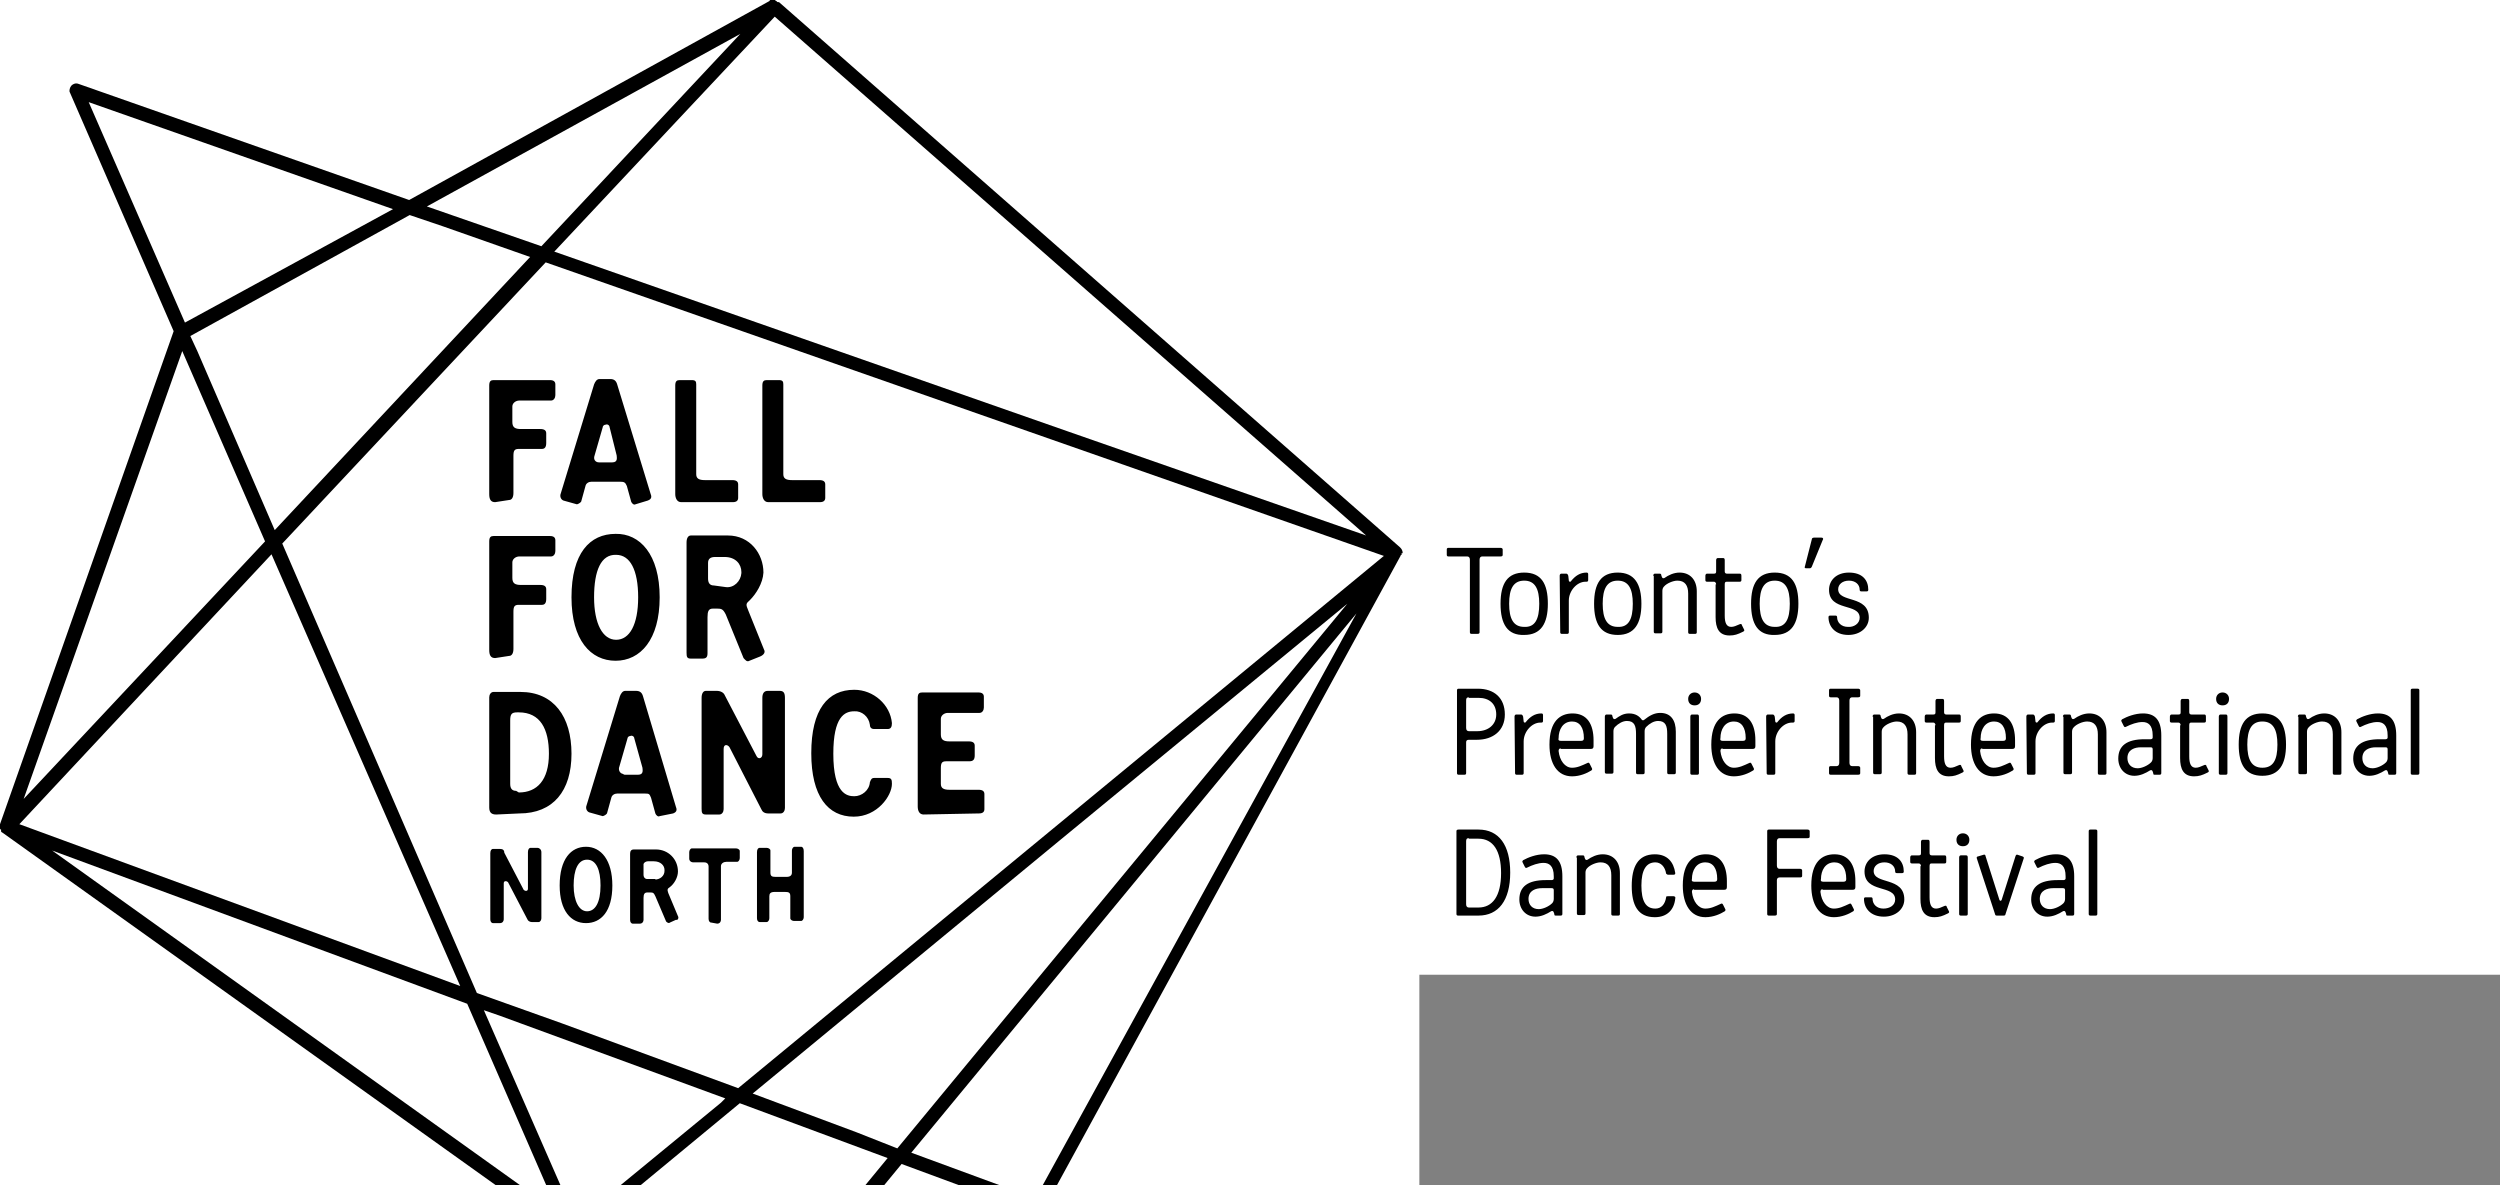
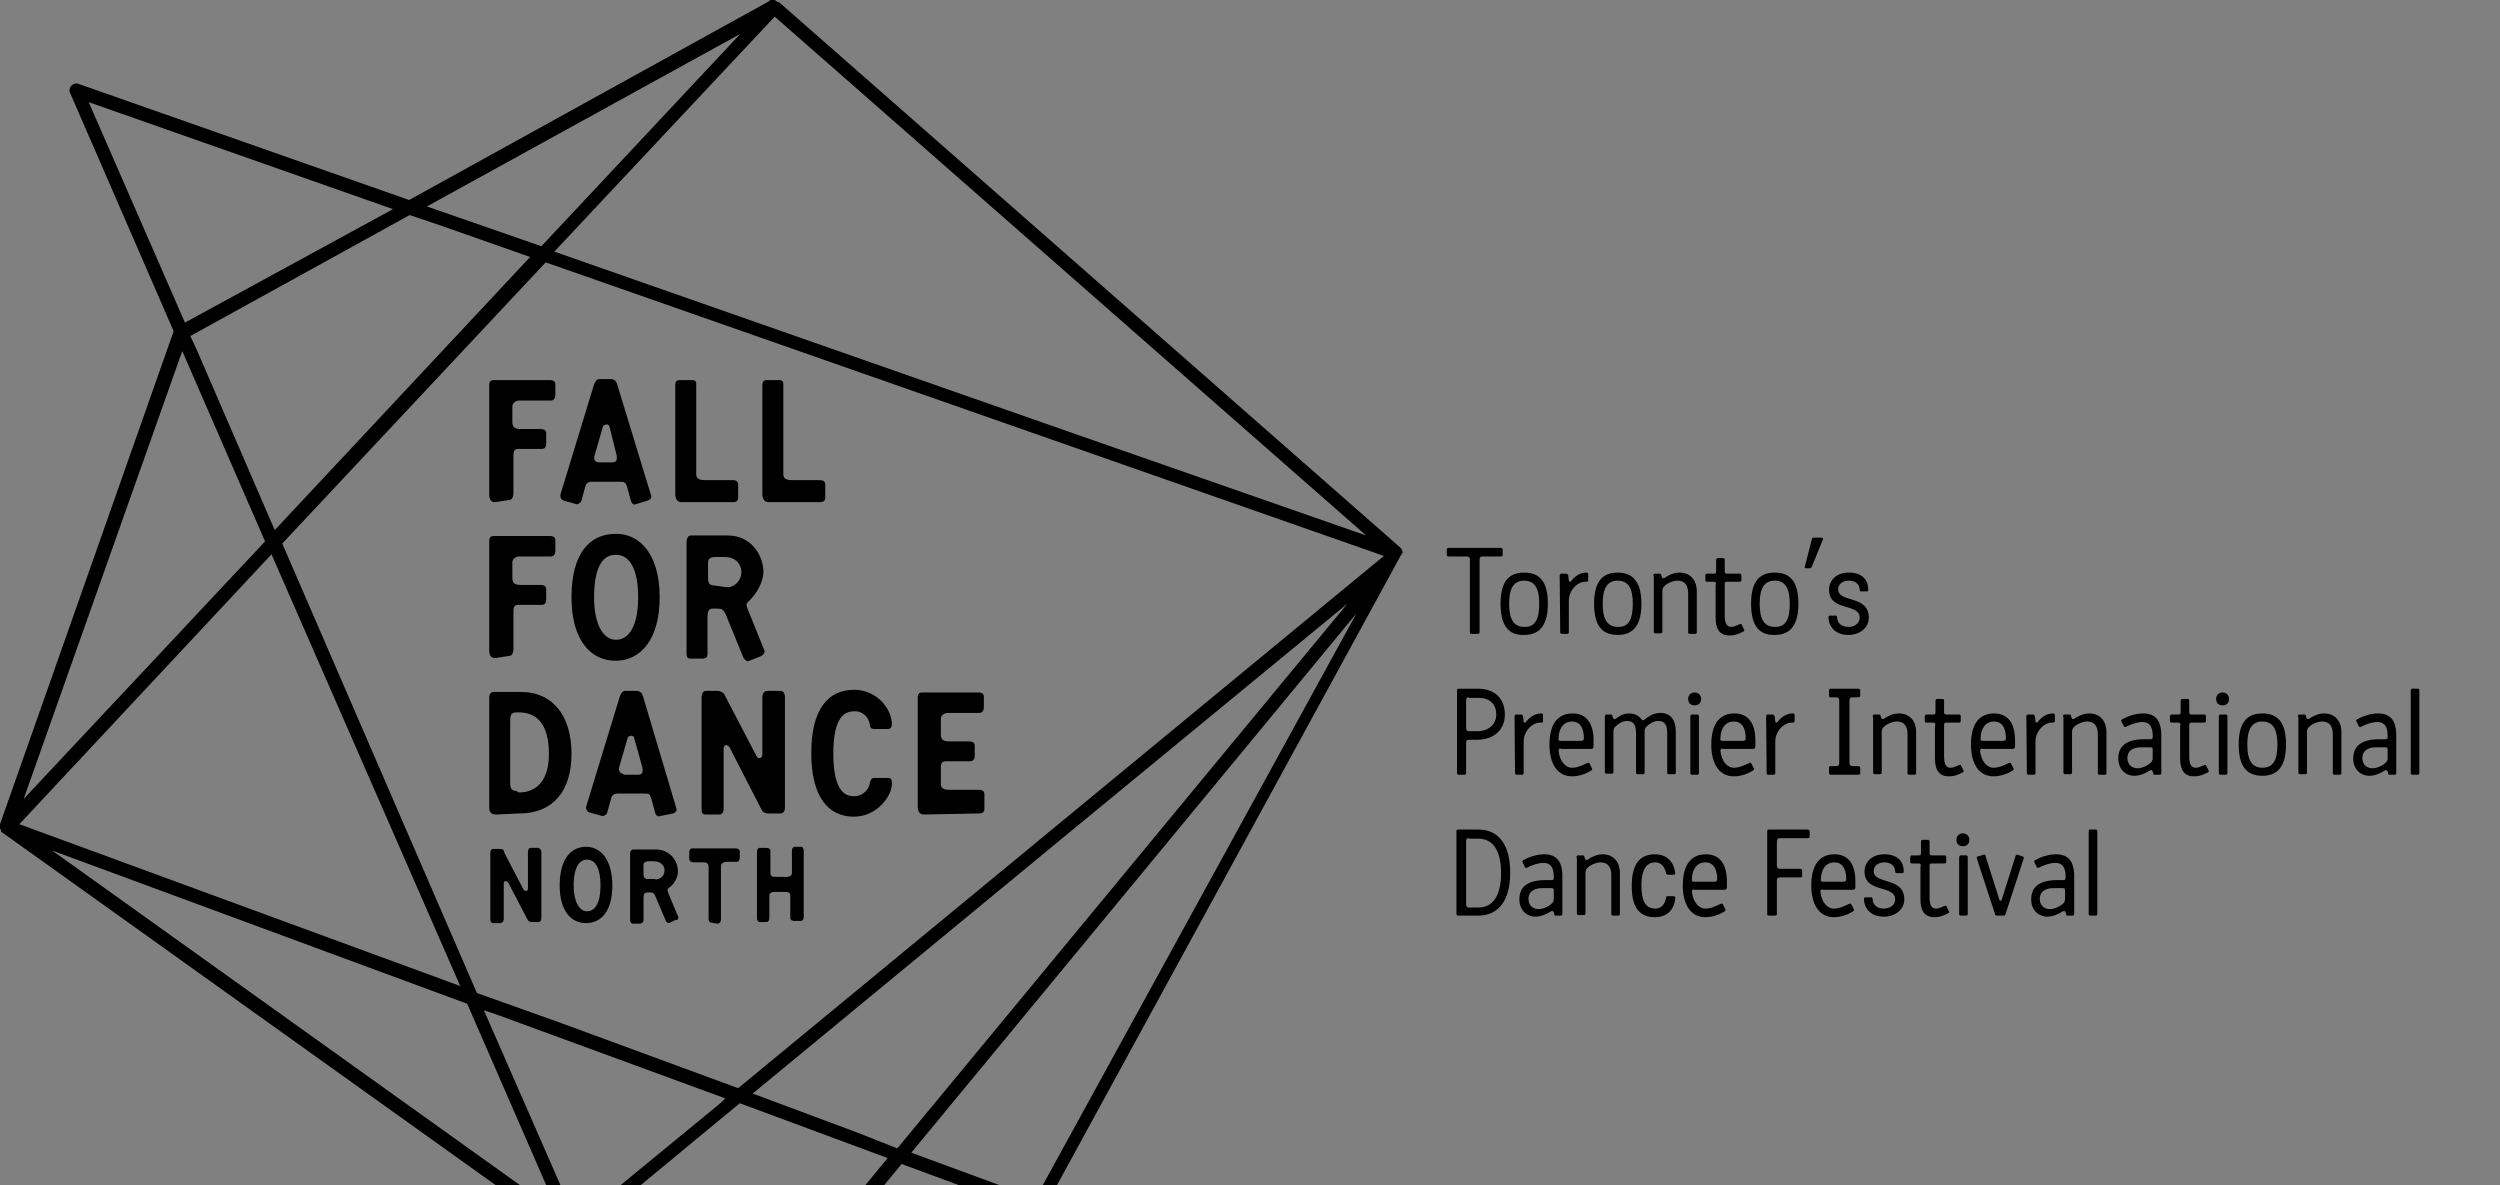
<svg xmlns="http://www.w3.org/2000/svg" viewBox="0 0 465 220.5">
  <rect x="0" y="0" width="465" height="220.5" fill="#808080" stroke="none" />
-   <path d="M264 0H0v220.5h264v-39.2h201V0H264z" fill="#fff" />
  <path d="M275.2 117.6c0 .2-.1.3-.4.3h-1.1c-.2 0-.3-.1-.3-.3v-13.5c0-.4-.2-.6-.5-.6h-3.5c-.2 0-.3-.1-.3-.3v-1c0-.2.1-.3.3-.3h9.7c.2 0 .4.1.4.3v1c0 .2-.1.3-.4.3h-3.4c-.3 0-.5.2-.5.6v13.5zm3.9-5.3c0-3.8 1.3-5.8 4.4-5.8 3.2 0 4.4 2.1 4.4 5.8 0 3.7-1.3 5.8-4.4 5.8-3.1.1-4.4-2-4.4-5.8zm7.2 0c0-2.8-.8-4.3-2.8-4.3s-2.8 1.5-2.8 4.3.8 4.3 2.8 4.3c2 .1 2.8-1.4 2.8-4.3zm3.8-5.2c0-.2.1-.4.3-.4h.9c.2 0 .3.1.4.4l.1.9c0 .2.3.3.4.1.8-1 1.7-1.6 2.9-1.6.2 0 .3.1.3.3v1.1c0 .2-.1.3-.3.3h-.2c-1.6 0-3.1 1.7-3.1 3.5v5.9c0 .2-.1.3-.3.3h-1c-.2 0-.3-.1-.3-.3l-.1-10.5zm6.4 5.2c0-3.8 1.3-5.8 4.4-5.8s4.4 2.1 4.4 5.8c0 3.7-1.3 5.8-4.4 5.8s-4.4-2-4.4-5.8zm7.2 0c0-2.8-.8-4.3-2.8-4.3s-2.8 1.5-2.8 4.3.8 4.3 2.8 4.3c2 .1 2.8-1.4 2.8-4.3zm3.8-5.2c0-.2.1-.4.3-.4h.9c.2 0 .3.1.3.3l.1.3c.1.3.3.3.5.2.7-.5 1.7-1 2.8-1 2 0 3.2 1.4 3.2 3.5v7.6c0 .2-.1.3-.3.3h-1c-.2 0-.3-.1-.3-.3v-7.2c0-1.5-.6-2.4-2-2.4-.8 0-2 .5-2.5 1.1-.2.2-.3.5-.3.8v7.6c0 .2-.1.3-.3.3h-1c-.2 0-.3-.1-.3-.3v-10.4h-.1zm11.7 1.6c0-.3-.2-.5-.4-.5h-1.3c-.2 0-.3-.1-.3-.3v-.8c0-.2.1-.4.3-.4h1.3c.3 0 .4-.1.4-.4v-2.1c0-.2.1-.4.3-.4h1c.2 0 .3.1.3.4v2.1c0 .3.2.4.4.4h2.4c.2 0 .3.1.3.4v.8c0 .2-.1.3-.3.3h-2.4c-.3 0-.4.1-.4.5v5.8c0 1.3.3 2.1 1.2 2.1.5 0 .9-.2 1.6-.5.2-.1.4 0 .4.2l.4.8c.1.2 0 .3-.2.4-1 .5-1.6.7-2.5.7-2 0-2.6-1.4-2.6-3.4v-6.1h.1zm6.5 3.6c0-3.8 1.3-5.8 4.4-5.8 3.2 0 4.4 2.1 4.4 5.8 0 3.7-1.3 5.8-4.4 5.8-3.1.1-4.4-2-4.4-5.8zm7.2 0c0-2.8-.8-4.3-2.8-4.3s-2.8 1.5-2.8 4.3.8 4.3 2.8 4.3c2 .1 2.8-1.4 2.8-4.3zm4.1-6.9c-.1.2-.2.3-.4.3h-.7c-.2 0-.3-.2-.2-.3l1.3-5.1c0-.2.2-.3.4-.3h1.4c.3 0 .4.2.2.5l-2 4.9zm8.9 9.5c0-2.8-5.7-1.1-5.7-5.2 0-1.7 1.3-3.2 3.7-3.2 2.5 0 3.6 1.4 3.6 3.2 0 .2-.1.3-.3.3h-1c-.2 0-.3-.1-.3-.3 0-1-.8-1.7-2-1.7s-2 .7-2 1.6c0 2.6 5.7 1 5.7 5.3 0 1.8-1.6 3.2-3.8 3.2-2.5 0-3.7-1.6-3.7-3.3 0-.2.1-.3.3-.3h1c.2 0 .3.1.3.3 0 1 .8 1.8 2 1.8 1.1.1 2.2-.6 2.2-1.7zm-71 13.2c3 0 5 1.7 5 4.8 0 3-2.2 4.7-5.2 4.7h-1.5c-.4 0-.5.2-.5.5v5.7c0 .2-.1.3-.3.3h-1.1c-.2 0-.3-.1-.3-.3v-15.4c0-.2.1-.3.3-.3h3.6zm-1.7 1.6c-.4 0-.5.2-.5.6v5.1c0 .4.2.6.5.6h1.6c2 0 3.5-1.2 3.5-3.1 0-2-1.3-3.1-3.3-3.1h-1.8v-.1zm8.5 3.6c0-.2.1-.4.3-.4h.9c.2 0 .3.1.4.4l.1.9c0 .2.3.3.4.1.8-1 1.7-1.6 2.9-1.6.2 0 .3.1.3.3v1.1c0 .2-.1.3-.3.3h-.2c-1.6 0-3.1 1.7-3.1 3.5v5.9c0 .2-.1.3-.3.3h-1c-.2 0-.3-.1-.3-.3l-.1-10.5zm8.6 5.9c-.3 0-.4.2-.4.5.2 1.8 1.2 3.1 2.5 3.1 1 0 1.8-.4 2.9-.9.2-.1.3 0 .4.2l.4.8c.1.2 0 .3-.1.4-.8.5-2.1 1.1-3.6 1.1-2.7 0-4.2-2.3-4.2-5.9 0-4.4 2-5.8 4.3-5.8 2.7 0 3.9 2 3.9 5v1.1c0 .4-.2.5-.5.5h-5.6v-.1zm0-1.4h3.8c.4 0 .5-.2.5-.5 0-2-.8-3.1-2.2-3.1-1.7 0-2.5 1.5-2.5 3.1-.1.3 0 .5.4.5zm9.3-4.9c.2 0 .3.1.3.3l.1.3c.1.3.3.3.5.2.7-.5 1.4-1 2.5-1 1.2 0 1.9.5 2.4 1.2.1.1.3.1.4 0 1-.8 1.9-1.3 3-1.3 2 0 2.9 1.4 2.9 3.5v7.6c0 .2-.1.3-.3.3h-1c-.2 0-.3-.1-.3-.3v-7.2c0-1.5-.3-2.4-1.7-2.4-.8 0-1.6.5-2.2 1.1-.2.2-.3.5-.3.8v7.7c0 .2-.1.3-.3.3h-1c-.2 0-.3-.1-.3-.3v-7.2c0-1.5-.3-2.4-1.7-2.4-.8 0-1.6.5-2.2 1.1-.2.2-.3.5-.3.8v7.6c0 .2-.1.3-.3.3h-1c-.2 0-.3-.1-.3-.3v-10.3c0-.2.1-.4.3-.4h.8zm15.6-4.1c.7 0 1.2.5 1.2 1.2s-.4 1.2-1.2 1.2c-.7 0-1.2-.4-1.2-1.2 0-.7.5-1.2 1.2-1.2zm.8 15c0 .2-.1.3-.3.3h-1c-.2 0-.3-.1-.3-.3v-10.5c0-.2.1-.4.3-.4h1c.2 0 .3.1.3.4v10.5zm4.4-4.6c-.3 0-.4.2-.4.5.2 1.8 1.2 3.1 2.5 3.1 1 0 1.8-.4 2.9-.9.2-.1.3 0 .4.2l.4.8c.1.2 0 .3-.1.4-.8.5-2.1 1.1-3.6 1.1-2.7 0-4.2-2.3-4.2-5.9 0-4.4 2-5.8 4.3-5.8 2.7 0 3.9 2 3.9 5v1.1c0 .4-.2.5-.5.5h-5.6v-.1zm0-1.4h3.8c.4 0 .5-.2.5-.5 0-2-.8-3.1-2.2-3.1-1.7 0-2.5 1.5-2.5 3.1-.1.3 0 .5.4.5zm8.1-4.5c0-.2.1-.4.3-.4h.9c.2 0 .3.1.4.4l.1.9c0 .2.3.3.4.1.8-1 1.7-1.6 2.9-1.6.2 0 .3.1.3.3v1.1c0 .2-.1.3-.3.3h-.2c-1.6 0-3.1 1.7-3.1 3.5v5.9c0 .2-.1.3-.3.3h-1c-.2 0-.3-.1-.3-.3l-.1-10.5zm15.5 8.6c0 .4.2.6.5.6h1.1c.2 0 .4.1.4.3v1c0 .2-.1.3-.4.3h-5.1c-.2 0-.3-.1-.3-.3v-1c0-.2.1-.3.3-.3h1.1c.3 0 .5-.2.5-.6v-11.6c0-.4-.2-.6-.5-.6h-1.1c-.2 0-.3-.1-.3-.3v-1c0-.2.1-.3.3-.3h5.1c.2 0 .4.1.4.3v1c0 .2-.1.3-.4.3h-1.1c-.3 0-.5.2-.5.6v11.6zm4.3-8.6c0-.2.1-.4.3-.4h.9c.2 0 .3.1.3.3l.1.3c.1.3.3.3.5.2.7-.5 1.7-1 2.8-1 2 0 3.2 1.4 3.2 3.5v7.6c0 .2-.1.3-.3.3h-1c-.2 0-.3-.1-.3-.3v-7.2c0-1.5-.6-2.4-2-2.4-.8 0-2 .5-2.5 1.1-.2.2-.3.5-.3.8v7.6c0 .2-.1.3-.3.3h-1c-.2 0-.3-.1-.3-.3v-10.4h-.1zm11.7 1.6c0-.3-.2-.5-.4-.5h-1.3c-.2 0-.3-.1-.3-.3v-.8c0-.2.1-.4.3-.4h1.3c.3 0 .4-.1.4-.4v-2.1c0-.2.1-.4.3-.4h1c.2 0 .3.1.3.4v2.1c0 .3.2.4.4.4h2.4c.2 0 .3.1.3.4v.8c0 .2-.1.3-.3.3H362c-.3 0-.4.1-.4.5v5.8c0 1.3.3 2.1 1.2 2.1.5 0 .9-.2 1.6-.5.2-.1.4 0 .4.2l.4.8c.1.2 0 .3-.2.4-1 .5-1.6.7-2.5.7-2 0-2.6-1.4-2.6-3.4v-6.1h.1zm8.7 4.3c-.3 0-.4.2-.4.5.2 1.8 1.2 3.1 2.5 3.1 1 0 1.8-.4 2.9-.9.2-.1.3 0 .4.2l.4.8c.1.2 0 .3-.1.4-.8.5-2.1 1.1-3.6 1.1-2.7 0-4.2-2.3-4.2-5.9 0-4.4 2-5.8 4.3-5.8 2.7 0 3.9 2 3.9 5v1.1c0 .4-.2.5-.5.5h-5.6v-.1zm.1-1.4h3.8c.4 0 .5-.2.5-.5 0-2-.8-3.1-2.2-3.1-1.7 0-2.5 1.5-2.5 3.1-.1.3 0 .5.4.5zm8.1-4.5c0-.2.1-.4.3-.4h.9c.2 0 .3.1.4.4l.1.9c0 .2.3.3.4.1.8-1 1.7-1.6 2.9-1.6.2 0 .3.1.3.3v1.1c0 .2-.1.3-.3.3h-.2c-1.6 0-3.1 1.7-3.1 3.5v5.9c0 .2-.1.3-.3.3h-1c-.2 0-.3-.1-.3-.3l-.1-10.5zm6.8 0c0-.2.1-.4.3-.4h.9c.2 0 .3.1.3.3l.1.3c.1.3.3.3.5.2.7-.5 1.7-1 2.8-1 2 0 3.2 1.4 3.2 3.5v7.6c0 .2-.1.3-.3.3h-1c-.2 0-.3-.1-.3-.3v-7.2c0-1.5-.6-2.4-2-2.4-.8 0-2 .5-2.5 1.1-.2.2-.3.5-.3.8v7.6c0 .2-.1.3-.3.3h-1c-.2 0-.3-.1-.3-.3v-10.4h-.1zm17.1 10.8c-.2 0-.3 0-.3-.3l-.1-.3c-.1-.3-.3-.3-.5-.2-.8.5-1.8 1-2.9 1-1.8 0-3-1.4-3-3.2 0-2.4 1.6-3.6 4.9-3.6h1.1c.2 0 .4-.1.4-.3v-.4c0-2-.9-2.5-1.9-2.5s-2.1.4-3.1.9c-.2.1-.3 0-.4-.2l-.4-.8c-.1-.2 0-.3.1-.4.9-.5 2.4-1.1 3.9-1.1 2.3 0 3.4 1.3 3.4 4.1v7c0 .2-.1.3-.3.3h-.9zm-2.6-5.1c-1.1 0-2.5.4-2.5 2 0 1.1.7 1.9 1.9 1.9.8 0 1.9-.5 2.5-1.1.2-.2.3-.5.3-.8v-1.6c0-.3-.1-.4-.4-.4h-1.8zm7.4-4.1c0-.3-.2-.5-.4-.5h-1.3c-.2 0-.3-.1-.3-.3v-.8c0-.2.1-.4.3-.4h1.3c.3 0 .4-.1.4-.4v-2.1c0-.2.1-.4.3-.4h1c.2 0 .3.1.3.4v2.1c0 .3.2.4.4.4h2.4c.2 0 .3.1.3.4v.8c0 .2-.1.3-.3.3h-2.4c-.3 0-.4.1-.4.5v5.8c0 1.3.3 2.1 1.2 2.1.5 0 .9-.2 1.6-.5.2-.1.4 0 .4.2l.4.8c.1.2 0 .3-.2.4-1 .5-1.6.7-2.5.7-2 0-2.6-1.4-2.6-3.4v-6.1h.1zm7.8-6.1c.7 0 1.2.5 1.2 1.2s-.4 1.2-1.2 1.2c-.7 0-1.2-.4-1.2-1.2 0-.7.5-1.2 1.2-1.2zm.9 15c0 .2-.1.3-.3.3h-1c-.2 0-.3-.1-.3-.3v-10.5c0-.2.1-.4.3-.4h1c.2 0 .3.1.3.4v10.5zm2.1-5.3c0-3.8 1.3-5.8 4.4-5.8 3.2 0 4.4 2.1 4.4 5.8s-1.3 5.8-4.4 5.8-4.4-2-4.4-5.8zm7.2 0c0-2.8-.8-4.3-2.8-4.3s-2.8 1.5-2.8 4.3.8 4.3 2.8 4.3 2.8-1.4 2.8-4.3zm3.8-5.2c0-.2.1-.4.3-.4h.9c.2 0 .3.1.3.3l.1.3c.1.3.3.3.5.2.7-.5 1.7-1 2.8-1 2 0 3.2 1.4 3.2 3.5v7.6c0 .2-.1.3-.3.3h-1c-.2 0-.3-.1-.3-.3v-7.2c0-1.5-.6-2.4-2-2.4-.8 0-2 .5-2.5 1.1-.2.2-.3.5-.3.8v7.6c0 .2-.1.3-.3.3h-1c-.2 0-.3-.1-.3-.3v-10.4h-.1zm17.1 10.8c-.2 0-.3 0-.3-.3l-.1-.3c-.1-.3-.3-.3-.5-.2-.8.5-1.8 1-2.9 1-1.8 0-3-1.4-3-3.2 0-2.4 1.6-3.6 4.9-3.6h1.1c.2 0 .4-.1.4-.3v-.4c0-2-.9-2.5-1.9-2.5s-2.1.4-3.1.9c-.2.1-.3 0-.4-.2l-.4-.8c-.1-.2 0-.3.1-.4.9-.5 2.4-1.1 3.9-1.1 2.3 0 3.4 1.3 3.4 4.1v7c0 .2-.1.3-.3.3h-.9zm-2.6-5.1c-1.1 0-2.5.4-2.5 2 0 1.1.7 1.9 1.9 1.9.8 0 1.9-.5 2.5-1.1.2-.2.3-.5.3-.8v-1.6c0-.3-.1-.4-.4-.4h-1.8zm8.1 4.8c0 .2-.1.3-.3.3h-1c-.2 0-.3-.1-.3-.3v-15.4c0-.2.1-.3.3-.3h1c.2 0 .3.1.3.3v15.4zm-175 10.5c3.8 0 5.9 2.9 5.9 8 0 5.2-2.2 8-5.9 8h-3.8c-.2 0-.3-.1-.3-.3v-15.4c0-.2.1-.3.4-.3h3.7zm-1.8 1.6c-.4 0-.5.2-.5.6v11.7c0 .4.2.6.5.6h1.8c2.6 0 4.2-2.1 4.2-6.4 0-4.2-1.5-6.4-4.2-6.4h-1.8v-.1zm16.2 14.4c-.2 0-.3 0-.3-.3l-.1-.3c-.1-.3-.3-.3-.5-.2-.8.5-1.8 1-2.9 1-1.8 0-3-1.4-3-3.2 0-2.4 1.6-3.6 4.9-3.6h1.1c.2 0 .4-.1.4-.3v-.4c0-2-.9-2.5-1.9-2.5s-2.1.4-3.1.9c-.2.1-.3 0-.4-.2l-.4-.8c-.1-.2 0-.3.1-.4.9-.5 2.4-1.1 3.9-1.1 2.3 0 3.4 1.3 3.4 4.1v7c0 .2-.1.3-.3.3h-.9zm-2.6-5.1c-1.1 0-2.5.4-2.5 2 0 1.1.7 1.9 1.9 1.9.8 0 1.9-.5 2.5-1.1.2-.2.3-.5.3-.8v-1.6c0-.3-.1-.4-.4-.4h-1.8zm6.4-5.7c0-.2.1-.4.3-.4h.9c.2 0 .3.1.3.3l.1.3c.1.3.3.3.5.2.7-.5 1.7-1 2.8-1 2 0 3.2 1.4 3.2 3.5v7.6c0 .2-.1.3-.3.3h-1c-.2 0-.3-.1-.3-.3v-7.2c0-1.5-.6-2.4-2-2.4-.8 0-2 .5-2.5 1.1-.2.2-.3.5-.3.8v7.6c0 .2-.1.3-.3.3h-1c-.2 0-.3-.1-.3-.3v-10.4h-.1zm14.6-.6c2.3 0 3.5 1.4 3.8 3.5 0 .2-.1.3-.3.3h-1c-.2 0-.3-.1-.4-.2-.2-1.3-1-2.1-2-2.1-1.7 0-2.6 1.4-2.6 4.3s.8 4.3 2.6 4.3c1.1 0 1.8-.8 2-2.1 0-.2.1-.2.4-.2h1c.2 0 .4.2.3.4-.2 2.1-1.5 3.5-3.8 3.5-3.2 0-4.3-2.3-4.3-5.8s1.1-5.9 4.3-5.9zm7.3 6.5c-.3 0-.4.2-.4.5.2 1.8 1.2 3.1 2.5 3.1 1 0 1.8-.4 2.9-.9.2-.1.3 0 .4.2l.4.8c.1.2 0 .3-.1.4-.8.5-2.1 1.1-3.6 1.1-2.7 0-4.2-2.3-4.2-5.9 0-4.4 2-5.8 4.3-5.8 2.7 0 3.9 2 3.9 5v1.1c0 .4-.2.5-.5.5h-5.6v-.1zm0-1.4h3.8c.4 0 .5-.2.5-.5 0-2-.8-3.1-2.2-3.1-1.7 0-2.5 1.5-2.5 3.1-.1.3 0 .5.4.5zm15.4 6c0 .2-.1.3-.4.3H329c-.2 0-.3-.1-.3-.3v-15.4c0-.2.1-.3.3-.3h7.2c.2 0 .4.1.4.3v1c0 .2-.1.3-.4.3H331c-.3 0-.5.2-.5.6v4.5c0 .4.2.6.5.6h3.8c.2 0 .4.1.4.3v1c0 .2-.1.3-.4.3H331c-.3 0-.5.2-.5.5v6.3zm8.5-4.6c-.3 0-.4.2-.4.5.2 1.8 1.2 3.1 2.5 3.1 1 0 1.8-.4 2.9-.9.2-.1.3 0 .4.2l.4.8c.1.2 0 .3-.1.4-.8.5-2.1 1.1-3.6 1.1-2.7 0-4.2-2.3-4.2-5.9 0-4.4 2-5.8 4.3-5.8 2.7 0 3.9 2 3.9 5v1.1c0 .4-.2.5-.5.5H339v-.1zm.1-1.4h3.8c.4 0 .5-.2.5-.5 0-2-.8-3.1-2.2-3.1-1.7 0-2.5 1.5-2.5 3.1-.1.3 0 .5.4.5zm13.4 3.3c0-2.8-5.7-1.1-5.7-5.2 0-1.7 1.3-3.2 3.7-3.2 2.5 0 3.6 1.4 3.6 3.2 0 .2-.1.3-.3.3h-1c-.2 0-.3-.1-.3-.3 0-1-.8-1.7-2-1.7s-2 .7-2 1.6c0 2.6 5.7 1 5.7 5.3 0 1.8-1.6 3.2-3.8 3.2-2.5 0-3.7-1.6-3.7-3.3 0-.2.1-.3.3-.3h1c.2 0 .3.1.3.3 0 1 .8 1.8 2 1.8s2.2-.6 2.2-1.7zm4.8-6.2c0-.3-.2-.5-.4-.5h-1.3c-.2 0-.3-.1-.3-.3v-.8c0-.2.1-.4.3-.4h1.3c.3 0 .4-.1.4-.4v-2.1c0-.2.1-.4.3-.4h1c.2 0 .3.1.3.4v2.1c0 .3.2.4.4.4h2.4c.2 0 .3.1.3.4v.8c0 .2-.1.3-.3.3h-2.4c-.3 0-.4.1-.4.5v5.8c0 1.3.3 2.1 1.2 2.1.5 0 .9-.2 1.6-.5.2-.1.4 0 .4.2l.4.8c.1.2 0 .3-.2.4-1 .5-1.6.7-2.5.7-2 0-2.6-1.4-2.6-3.4v-6.1h.1zm7.8-6.1c.7 0 1.2.5 1.2 1.2s-.4 1.2-1.2 1.2c-.7 0-1.2-.4-1.2-1.2 0-.7.5-1.2 1.2-1.2zm.9 15c0 .2-.1.3-.3.3h-1c-.2 0-.3-.1-.3-.3v-10.5c0-.2.1-.4.3-.4h1c.2 0 .3.1.3.4V170zm1.7-10.3c-.1-.2 0-.4.2-.4l1-.3c.2-.1.4 0 .4.2l2.6 8.2c.1.2.3.2.4 0l2.6-8.2c.1-.2.2-.3.4-.2l.9.3c.2.1.3.2.2.4l-3.4 10.4c0 .1-.1.2-.3.2h-1.3c-.2 0-.3-.1-.3-.2l-3.4-10.4zm16.9 10.6c-.2 0-.3 0-.3-.3l-.1-.3c-.1-.3-.3-.3-.5-.2-.8.5-1.8 1-2.9 1-1.8 0-3-1.4-3-3.2 0-2.4 1.6-3.6 4.9-3.6h1.1c.2 0 .4-.1.4-.3v-.4c0-2-.9-2.5-1.9-2.5s-2.1.4-3.1.9c-.2.1-.3 0-.4-.2l-.4-.8c-.1-.2 0-.3.1-.4.9-.5 2.4-1.1 3.9-1.1 2.3 0 3.4 1.3 3.4 4.1v7c0 .2-.1.3-.3.3h-.9zm-2.7-5.1c-1.1 0-2.5.4-2.5 2 0 1.1.7 1.9 1.9 1.9.8 0 1.9-.5 2.5-1.1.2-.2.3-.5.3-.8v-1.6c0-.3-.1-.4-.4-.4h-1.8zm8.2 4.8c0 .2-.1.3-.3.3h-1c-.2 0-.3-.1-.3-.3v-15.4c0-.2.1-.3.3-.3h1c.2 0 .3.1.3.3V170zM92.097 93.4c-.8 0-1.1-.5-1.1-1.5V71.7c0-.8.3-1 .8-1h10.5c.7 0 1 .3 1 .8v2c0 .5-.3 1-.8 1h-5.9c-.7 0-1.3.5-1.3 1.1v2.9c0 1 .5 1.3 1.6 1.3h3.6c.8 0 1.1.3 1.1.8v1.8c0 .8-.3 1.1-.8 1.1h-4.3c-.8 0-1 .3-1 1.3v6.9c0 .8-.3 1.3-.8 1.3l-2.6.4zm26.1.4c-.3.2-.7-.2-.8-.5l-.8-2.9c-.3-.7-.5-.8-1.3-.8h-5.3c-.5 0-1 .3-1.1.8l-.8 2.9c-.2.3-.7.5-.8.5l-2.5-.7c-.5-.2-.7-.8-.5-1.3l6.2-20.3c.2-.5.5-1 1-1h2c.7 0 1.1.3 1.3 1l6.2 20.3c.2.5.3 1-.5 1.3l-2.3.7zm-4.8-14.3c0-.3-.3-.7-.8-.5-.3 0-.5.3-.5.5l-1.5 5.2c-.3.8.2 1.3.8 1.3h2.5c1.1 0 .8-1 .8-1.3l-1.3-5.2zm13.3 13.9c-.8 0-1.1-.8-1.1-1.5V71.7c0-.8.3-1 .8-1h2.3c.7 0 .8.3.8.8v16.7c0 .8.5 1.1 1.6 1.1h5.1c.8 0 1.1.3 1.1.8v2.5c0 .5-.3.8-1 .8h-9.7.1zm16.2 0c-.8 0-1.1-.8-1.1-1.5V71.7c0-.8.3-1 .8-1h2.3c.7 0 .8.3.8.8v16.7c0 .8.5 1.1 1.6 1.1h5.1c.8 0 1.1.3 1.1.8v2.5c0 .5-.3.8-1 .8h-9.6zm-50.8 29c-.8 0-1.1-.5-1.1-1.5v-20.2c0-.8.3-1 .8-1h10.5c.7 0 1 .3 1 .8v2c0 .5-.3 1-.8 1h-5.9c-.7 0-1.3.5-1.3 1.1v2.9c0 1 .5 1.3 1.6 1.3h3.6c.8 0 1.1.3 1.1.8v1.8c0 .8-.3 1.1-.8 1.1h-4.3c-.8 0-1 .3-1 1.3v6.9c0 .8-.3 1.3-.8 1.3l-2.6.4zm30.6-11.3c0 7.9-3.6 11.8-8.2 11.8s-8.2-3.8-8.2-11.8c0-8.2 3.4-11.8 8.2-11.8 4.5-.1 8.2 3.8 8.2 11.8zm-12.2 0c0 4.9 1.6 7.9 4.1 7.9s4.1-2.8 4.1-7.9-1.5-7.9-4.1-7.9c-2.8-.1-4.1 2.9-4.1 7.9zm24.5 3.2c-.5-1-.8-1.1-1.6-1.1h-.8c-.8 0-1 .5-1 1.6v6.7c0 .8-.3 1-1 1h-2.1c-.7 0-.8-.3-.8-1.1v-20.5c0-.8.3-1.3.8-1.3h6.9c4.1 0 6.6 3.4 6.6 6.9-.1 2-1.4 4-2.5 5.1-.8.7-.8.8-.3 2l2.9 7.2c.3.5 0 1-.7 1.3l-2 .8c-.5.3-.8-.2-1.1-.5l-3.3-8.1zm0-5.1c1.5.2 2.8-1.1 2.9-2.6v-.2c0-1.5-1.1-2.8-3.1-2.8h-1.8c-.8 0-1.3.3-1.3 1.1v2.9c0 .8.3 1.3 1.1 1.3l2.2.3zm-42.7 42.3c-.8 0-1.3-.3-1.3-1.3v-20.5c0-.5.3-1 .8-1h5c6.2 0 9.5 4.6 9.5 11.5s-3.4 11.1-9.7 11.1l-4.3.2zm4.2-4.1c3.4 0 5.6-2.3 5.6-7.2 0-4.6-1.6-7.7-5.6-7.7h-.3c-1 0-1.3.3-1.3 1.5v11.8c0 .8.3 1.3 1.1 1.3l.5.3zm26.2 4.4c-.3.2-.7-.2-.8-.5l-.8-2.9c-.3-.7-.3-.8-1.1-.8h-5.2c-.5 0-1 .3-1.1.8l-.8 2.9c-.2.3-.7.5-.8.5l-2.5-.7c-.5-.2-.7-.8-.5-1.3l6.2-20.3c.2-.5.5-1 1-1h2c.7 0 1.1.3 1.3 1l6.1 20.5c.2.5.3 1-.5 1.3l-2.5.5zm-4.7-14.4c0-.3-.3-.7-.8-.5-.3 0-.5.3-.5.5l-1.5 5.2c-.2.5 0 1.1.5 1.3.2 0 .3.2.5.2h2.5c1.1 0 .8-1 .8-1.3l-1.5-5.4zm23.8-7.6c0-.8.3-1.3 1-1.3h2.2c.7 0 1 .3 1 1.3v20.5c0 .5-.3 1-.8 1h-2.3c-.7 0-1.1-.3-1.3-.8l-5.9-11.5c-.3-.5-1.1-.7-1.1.3v11.2c0 .5-.3 1-.8 1h-2.5c-.7 0-.8-.3-.8-1.1v-20.6c0-.8.3-1.3.8-1.3h2c.7 0 1.3.3 1.5.8l5.9 11.3c.3.7 1.1.5 1.1-.3v-10.5zm17 22.1c-4.8 0-7.9-3.8-7.9-11.8 0-8.2 3.1-11.8 8-11.8 3.6 0 6.7 2.8 7 6.2 0 .7-.2 1.1-.8 1.1h-2.5c-.7 0-.8-.5-.8-.8-.2-1.5-1.5-2.6-2.9-2.5-1.8 0-3.9 1-3.9 7.9 0 7.4 2.5 7.9 3.9 7.9s2.8-1.1 2.9-2.6c.2-.5.3-.8.8-.8h2.5c.7 0 .8.3.8 1.1 0 2.2-2.7 6.1-7.1 6.1zm13-.4c-.8 0-1.1-.7-1.1-1.5v-20.2c0-.8.3-1 .8-1h10.5c.7 0 1 .3 1 .8v2c0 .5-.3 1-.8 1h-5.9c-.7 0-1.3.5-1.3 1.1v2.9c0 1 .5 1.3 1.6 1.3h3.6c.8 0 1.1.3 1.1.8v1.8c0 .8-.3 1.1-1 1.1h-4.3c-.8 0-1 .3-1 1.3v2.9c0 .8.5 1.1 1.6 1.1h5.4c.8 0 1.1.3 1.1.8v2.8c0 .5-.3.8-1 .8l-10.3.2zm-73.6 7c0-.5.2-.8.5-.8h1.3c.3 0 .7.3.7.8v12.3c0 .3-.2.7-.5.7h-1.3c-.3 0-.7-.2-.8-.5l-3.6-6.9c-.3-.3-.8-.3-.8.2v6.7c0 .3-.2.7-.7.7h-1.3c-.3 0-.5-.3-.5-.7v-12.3c0-.5.2-.8.5-.8h1.3c.5 0 .8.2.8.7l3.6 6.9c.3.3.8.3.8-.2v-6.8zm15.7 6.2c0 4.8-2.1 7-4.9 7s-4.9-2.3-4.9-7c0-4.9 2.1-7.2 4.9-7.2s4.9 2.5 4.9 7.2zm-7.2 0c0 2.9 1 4.8 2.5 4.8s2.5-1.6 2.5-4.8c0-2.9-.8-4.8-2.5-4.8s-2.5 1.9-2.5 4.8zm15.2 2c-.3-.7-.5-.7-1-.7h-.5c-.5 0-.7.3-.7 1v4.1c0 .3-.2.7-.7.7h-1.3c-.3 0-.5-.3-.5-.7v-12.3c0-.5.2-.8.7-.8h4.1c2.3 0 4.1 1.8 4.1 4.1 0 1.1-.7 2.3-1.5 2.9-.5.3-.5.5-.3 1.1l1.8 4.3c.2.3 0 .7-.2.7h-.2l-1.1.5c-.2.2-.5 0-.7-.2l-2-4.7zm-.1-3.1c1 0 1.8-.7 1.8-1.6v-.2c0-.8-.7-1.6-2-1.6h-1.1c-.3 0-.7.2-.8.5v2c0 .5.3.8.7.8h1.5v.1h-.1zm10.5 8c-.3 0-.5-.3-.5-.7v-9.7c0-.5-.3-.8-.8-.8h-2c-.5 0-.8-.3-.8-.7v-1.2c0-.3.2-.7.5-.7h8.2c.3 0 .7.2.7.5v1.3c0 .3-.2.7-.5.7h-2c-.5 0-1 .3-1 .8v10c0 .3-.2.7-.7.7l-1.1-.2zm11.8-5.7c-.8 0-1 .3-1 .8v4.1c0 .3-.2.7-.5.7h-1.3c-.3 0-.5-.3-.5-.7v-12.3c0-.5.2-.8.5-.8h1.3c.3 0 .7.2.7.5v4.1c0 .7.3.8 1 .8h2c.7 0 1-.3 1-.8v-4.1c0-.3.2-.7.5-.7h1.2c.3 0 .5.3.5.8v12.3c0 .3-.2.7-.5.7h-1.3c-.3 0-.7-.2-.7-.5v-4.1c0-.7-.3-.8-1-.8h-1.9z" />
  <path d="M260.9 102.9s.2 0 0 0c0-.5-.2-.8-.5-1.1L144.9.4h-.2c-.2 0-.2-.2-.3-.2 0 0-.2 0-.2-.2h-.8c-.2 0-.2 0-.3.2l-67 37-61.5-21.6c-.5-.2-1 0-1.3.3s-.5 1-.3 1.3l19.3 44.4L0 153.3v.8s0 .2.2.2v.3c0 .2.2.2.3.3L106 230.3l30.6 22c.2.2.5.2.8.3.3 0 .8-.2 1-.5l29.3-35.6 24.9 9.2c.2 0 .3.2.3.2.5 0 .8-.2 1.1-.7l66.5-121.8s0-.2.2-.2v-.3h.2zM144.1 3.1l110 96.5-55.6-19.4-95.4-33.4 22.6-24.1 18.4-19.6zm15.2 207.5l-19.3-7.2 57-47 53.6-44.1-83.7 101.3-7.6-3zM35.4 62.5L76.2 40l6.2 2.1 16.2 5.7-47.5 50.8-14.4-33.3-1.3-2.8zm53.3 122.2l-36.2-83.6 49-52.3 155.9 54.6-120.1 99-32.9-12.1-15.7-5.6zm-38.2-81.6l35.1 80.3-82-30.1 46.9-50.2zm56.7 124.1L90 187.9l2.9 1 42 15.4-.8.8-26.9 22.1zM49.3 100.7L4.4 148.6l29.5-83.3 15.4 35.4zm88.4-94.4l-37 39.5-21.3-7.4 58.3-32.1zM73.1 38.9L34.4 60 16.5 19l56.6 19.9zM9.7 158.2l77.2 28.5 16.9 38.8-94.1-67.3zm127.5 91.1L108.8 229l28.8-23.8 27.5 10.2-27.9 33.9zm55.4-26.4l-23.1-8.5 82.8-100.3-59.7 108.8z" />
</svg>